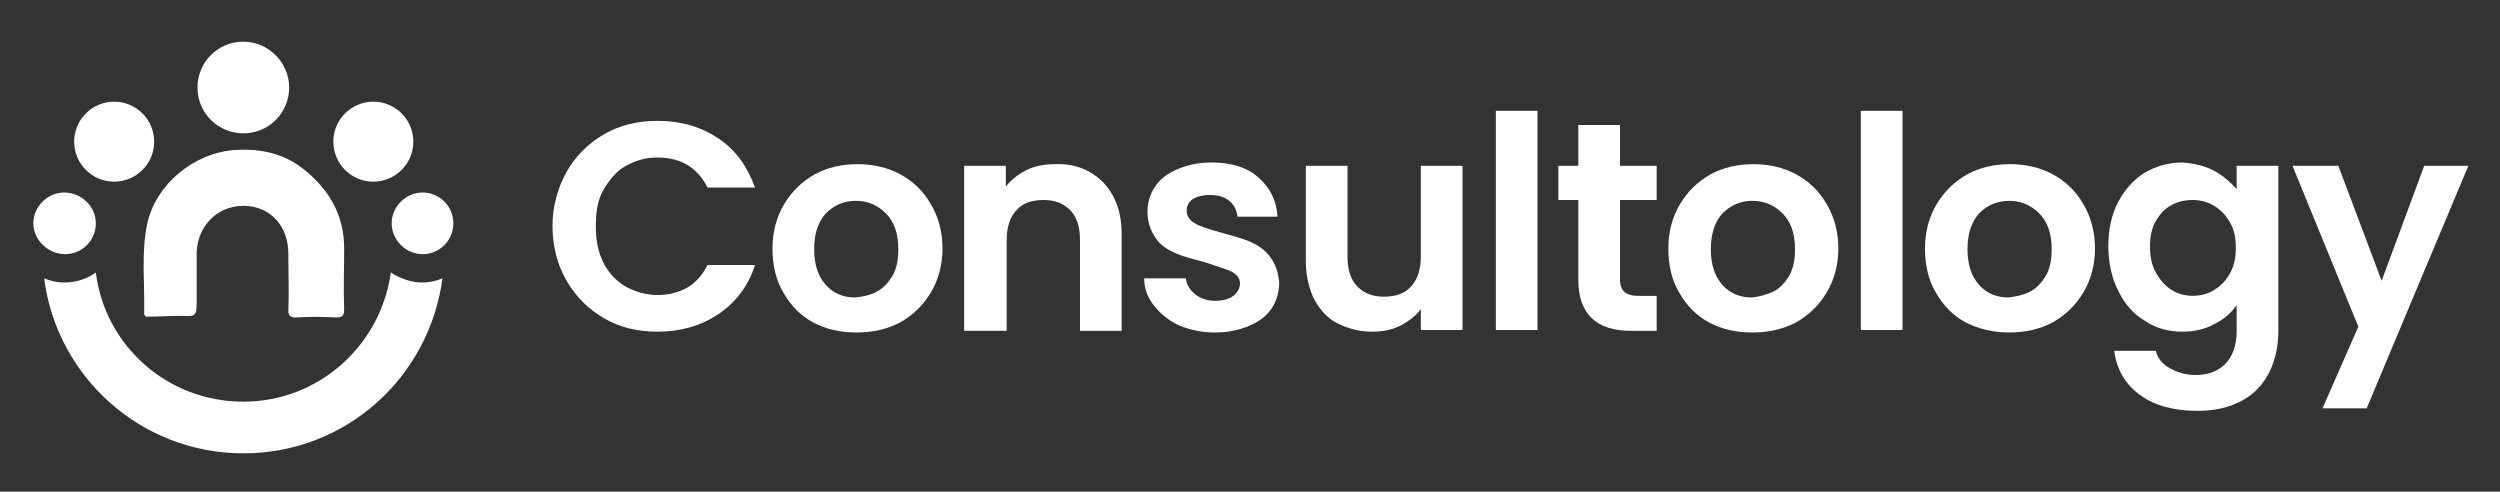
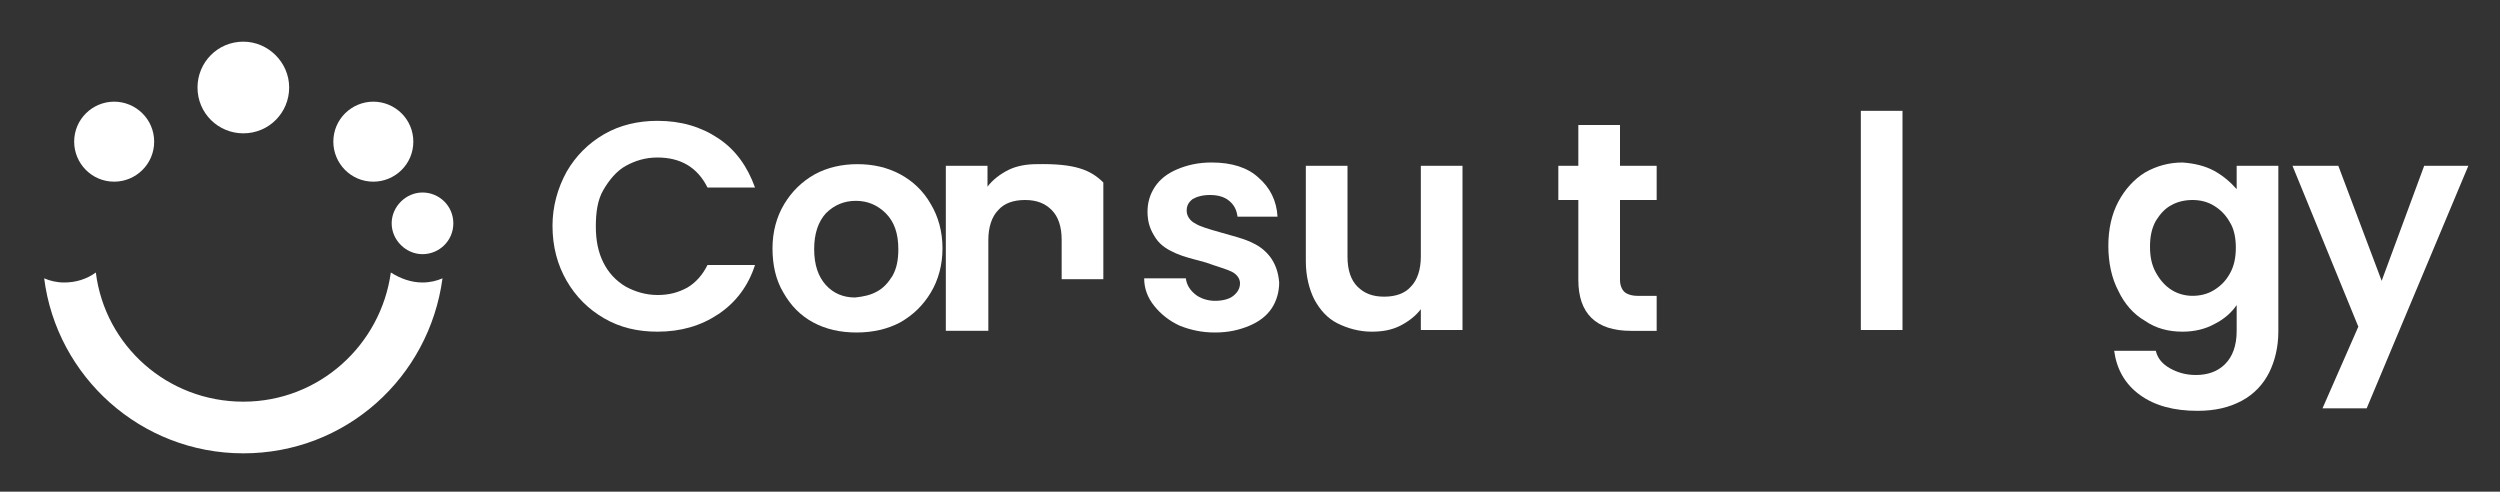
<svg xmlns="http://www.w3.org/2000/svg" id="Layer_1" x="0px" y="0px" viewBox="0 0 300 59" xml:space="preserve">
  <rect x="0" y="0" width="300" height="59" fill="#333333" stroke="none" />
  <g>
    <path fill="#FFFFFF" d="M68,20.6c1.1-1.9,2.6-3.4,4.5-4.5c1.9-1.1,4.1-1.6,6.4-1.6c2.8,0,5.2,0.7,7.3,2.1c2.1,1.4,3.5,3.4,4.4,5.9  h-5.7c-0.6-1.2-1.4-2.1-2.4-2.7c-1-0.6-2.2-0.9-3.6-0.9c-1.5,0-2.7,0.4-3.8,1c-1.1,0.6-2,1.7-2.7,2.9s-0.9,2.7-0.9,4.4  c0,1.7,0.3,3.1,0.9,4.3c0.6,1.2,1.5,2.2,2.7,2.9c1.1,0.6,2.4,1,3.8,1c1.4,0,2.5-0.3,3.6-0.9c1-0.6,1.8-1.5,2.4-2.7h5.7  c-0.8,2.5-2.3,4.5-4.4,5.9c-2.1,1.4-4.5,2.1-7.3,2.1c-2.4,0-4.5-0.5-6.4-1.6c-1.9-1.1-3.4-2.6-4.5-4.5c-1.1-1.9-1.7-4.1-1.7-6.6  C66.3,24.8,66.9,22.6,68,20.6" />
    <path fill="#FFFFFF" d="M97.6,38.7c-1.5-0.8-2.7-2-3.6-3.6c-0.9-1.5-1.3-3.3-1.3-5.3s0.5-3.8,1.4-5.3s2.1-2.7,3.7-3.6  c1.5-0.8,3.2-1.2,5.1-1.2s3.6,0.4,5.1,1.2c1.5,0.8,2.8,2,3.7,3.6c0.9,1.5,1.4,3.3,1.4,5.3s-0.5,3.8-1.4,5.3s-2.1,2.7-3.7,3.6  c-1.5,0.8-3.3,1.2-5.2,1.2C100.8,39.9,99.1,39.5,97.6,38.7 M105.2,35c0.8-0.4,1.4-1.1,1.9-1.9c0.5-0.9,0.7-1.9,0.7-3.2  c0-1.9-0.5-3.3-1.5-4.3c-1-1-2.2-1.5-3.6-1.5c-1.4,0-2.6,0.5-3.6,1.5c-0.9,1-1.4,2.4-1.4,4.3c0,1.9,0.5,3.3,1.4,4.3  c0.9,1,2.1,1.5,3.5,1.5C103.6,35.6,104.5,35.4,105.2,35" />
-     <path fill="#FFFFFF" d="M132.4,21.9c1.4,1.5,2.2,3.5,2.2,6.2v11.6h-5V28.8c0-1.6-0.4-2.8-1.2-3.6c-0.8-0.8-1.8-1.2-3.2-1.2  c-1.4,0-2.5,0.4-3.2,1.2c-0.8,0.8-1.2,2.1-1.2,3.6v10.9h-5.1V19.9h5v2.5c0.6-0.8,1.5-1.5,2.5-2c1-0.5,2.2-0.7,3.4-0.7  C129,19.6,130.9,20.4,132.4,21.9" />
+     <path fill="#FFFFFF" d="M132.4,21.9v11.6h-5V28.8c0-1.6-0.4-2.8-1.2-3.6c-0.8-0.8-1.8-1.2-3.2-1.2  c-1.4,0-2.5,0.4-3.2,1.2c-0.8,0.8-1.2,2.1-1.2,3.6v10.9h-5.1V19.9h5v2.5c0.6-0.8,1.5-1.5,2.5-2c1-0.5,2.2-0.7,3.4-0.7  C129,19.6,130.9,20.4,132.4,21.9" />
    <path fill="#FFFFFF" d="M141.6,39.1c-1.3-0.6-2.3-1.4-3.1-2.4c-0.8-1-1.2-2.1-1.2-3.3h5c0.1,0.8,0.5,1.4,1.1,1.9  c0.6,0.5,1.5,0.8,2.4,0.8s1.7-0.2,2.2-0.6c0.5-0.4,0.8-0.9,0.8-1.5c0-0.6-0.4-1.1-1-1.4c-0.6-0.3-1.7-0.6-3.1-1.1  c-1.5-0.4-2.7-0.7-3.6-1.1c-0.9-0.4-1.8-0.9-2.4-1.8s-1-1.8-1-3.2c0-1.1,0.3-2.1,0.9-3c0.6-0.9,1.5-1.6,2.7-2.1  c1.2-0.5,2.5-0.8,4.1-0.8c2.4,0,4.3,0.6,5.6,1.8c1.4,1.2,2.2,2.8,2.3,4.7h-4.8c-0.1-0.8-0.4-1.4-1-1.9c-0.6-0.5-1.4-0.7-2.3-0.7  c-0.9,0-1.6,0.2-2.1,0.5c-0.5,0.4-0.7,0.8-0.7,1.4s0.4,1.2,1,1.5c0.6,0.4,1.7,0.7,3.1,1.1c1.4,0.4,2.6,0.7,3.5,1.1  c0.9,0.4,1.7,0.9,2.4,1.8c0.6,0.8,1,1.8,1.1,3.1c0,1.1-0.3,2.2-0.9,3.1s-1.5,1.6-2.7,2.1c-1.2,0.5-2.5,0.8-4.1,0.8  S142.9,39.6,141.6,39.1" />
    <path fill="#FFFFFF" d="M175.5,19.9v19.7h-5v-2.5c-0.6,0.8-1.5,1.5-2.5,2c-1,0.5-2.1,0.7-3.4,0.7c-1.5,0-2.9-0.4-4.1-1  c-1.2-0.6-2.1-1.6-2.8-2.9c-0.6-1.2-1-2.8-1-4.5V19.9h5v10.9c0,1.6,0.4,2.8,1.2,3.6c0.8,0.8,1.8,1.2,3.2,1.2s2.5-0.4,3.2-1.2  c0.8-0.8,1.2-2.1,1.2-3.6V19.9H175.5z" />
-     <rect x="179.5" y="13.3" fill="#FFFFFF" width="5" height="26.3" />
    <path fill="#FFFFFF" d="M194.4,24v9.6c0,0.6,0.2,1.1,0.5,1.4c0.3,0.3,0.9,0.5,1.6,0.5h2.3v4.2h-3.1c-4.2,0-6.3-2.1-6.3-6.1V24h-2.4  v-4.1h2.4V15h5v4.9h4.4V24H194.4z" />
-     <path fill="#FFFFFF" d="M205.1,38.7c-1.5-0.8-2.7-2-3.6-3.6c-0.9-1.5-1.3-3.3-1.3-5.3s0.5-3.8,1.4-5.3c0.9-1.5,2.1-2.7,3.7-3.6  c1.5-0.8,3.2-1.2,5.1-1.2s3.6,0.4,5.1,1.2c1.5,0.8,2.8,2,3.7,3.6c0.9,1.5,1.4,3.3,1.4,5.3s-0.5,3.8-1.4,5.3  c-0.9,1.5-2.1,2.7-3.7,3.6c-1.5,0.8-3.3,1.2-5.2,1.2C208.3,39.9,206.6,39.5,205.1,38.7 M212.8,35c0.8-0.4,1.4-1.1,1.9-1.9  c0.5-0.9,0.7-1.9,0.7-3.2c0-1.9-0.5-3.3-1.5-4.3c-1-1-2.2-1.5-3.6-1.5c-1.4,0-2.6,0.5-3.6,1.5c-0.9,1-1.4,2.4-1.4,4.3  c0,1.9,0.5,3.3,1.4,4.3c0.9,1,2.1,1.5,3.5,1.5C211.1,35.6,211.9,35.4,212.8,35" />
    <rect x="223.3" y="13.3" fill="#FFFFFF" width="5" height="26.3" />
-     <path fill="#FFFFFF" d="M235.9,38.7c-1.5-0.8-2.7-2-3.6-3.6c-0.9-1.5-1.3-3.3-1.3-5.3s0.5-3.8,1.4-5.3c0.9-1.5,2.1-2.7,3.7-3.6  c1.5-0.8,3.2-1.2,5.1-1.2s3.6,0.4,5.1,1.2c1.5,0.8,2.8,2,3.7,3.6c0.9,1.5,1.4,3.3,1.4,5.3s-0.5,3.8-1.4,5.3  c-0.9,1.5-2.1,2.7-3.7,3.6c-1.5,0.8-3.3,1.2-5.2,1.2C239.2,39.9,237.5,39.5,235.9,38.7 M243.6,35c0.8-0.4,1.4-1.1,1.9-1.9  c0.5-0.9,0.7-1.9,0.7-3.2c0-1.9-0.5-3.3-1.5-4.3c-1-1-2.2-1.5-3.6-1.5c-1.4,0-2.6,0.5-3.6,1.5c-0.9,1-1.4,2.4-1.4,4.3  c0,1.9,0.5,3.3,1.4,4.3c0.9,1,2.1,1.5,3.5,1.5C241.9,35.6,242.8,35.4,243.6,35" />
    <path fill="#FFFFFF" d="M265.7,20.5c1.1,0.6,2,1.4,2.7,2.2v-2.8h5v19.9c0,1.8-0.4,3.5-1.1,4.9c-0.7,1.4-1.8,2.6-3.3,3.4  c-1.5,0.8-3.2,1.2-5.3,1.2c-2.8,0-5.1-0.6-6.9-1.9c-1.8-1.3-2.8-3.1-3.1-5.3h5c0.2,0.9,0.8,1.6,1.7,2.1c0.9,0.5,1.9,0.8,3.1,0.8  c1.4,0,2.6-0.4,3.5-1.3c0.9-0.9,1.4-2.2,1.4-4v-3.1c-0.6,0.9-1.5,1.7-2.7,2.3c-1.1,0.6-2.4,0.9-3.8,0.9c-1.7,0-3.2-0.4-4.5-1.3  c-1.4-0.8-2.5-2.1-3.2-3.6c-0.8-1.5-1.2-3.4-1.2-5.4s0.4-3.8,1.2-5.3c0.8-1.5,1.9-2.7,3.2-3.5c1.4-0.8,2.9-1.2,4.5-1.2  C263.3,19.6,264.6,19.9,265.7,20.5 M267.6,26.7c-0.5-0.9-1.1-1.5-1.9-2c-0.8-0.5-1.7-0.7-2.6-0.7s-1.8,0.2-2.5,0.6  c-0.8,0.4-1.4,1.1-1.9,1.9c-0.5,0.9-0.7,1.9-0.7,3.1s0.2,2.2,0.7,3.1s1.1,1.6,1.9,2.1c0.8,0.5,1.7,0.7,2.5,0.7  c0.9,0,1.8-0.2,2.6-0.7c0.8-0.5,1.4-1.1,1.9-2c0.5-0.9,0.7-1.9,0.7-3.1C268.3,28.6,268.1,27.5,267.6,26.7" />
    <polygon fill="#FFFFFF" points="296.2,19.9 284,49 278.7,49 283,39.2 275.1,19.9 280.6,19.9 285.8,33.7 290.9,19.9  " />
    <path fill="#FFFFFF" d="M50.7,33.9c-1.4,0-2.7-0.5-3.8-1.2c-1.2,8.7-8.6,15.5-17.7,15.5s-16.6-6.7-17.7-15.5  c-1.1,0.8-2.4,1.2-3.8,1.2c-0.9,0-1.7-0.2-2.4-0.5c1.5,11.8,11.6,21,23.9,21s22.3-9.1,23.9-21C52.4,33.7,51.6,33.9,50.7,33.9" />
-     <path fill="#FFFFFF" d="M17.5,38c-0.1-0.2-0.2-0.2-0.2-0.3c0.1-3.7-0.4-7.4,0.4-11c1.1-4.7,5.7-8.4,10.5-8.7c3-0.2,5.8,0.4,8.1,2.2  c3.1,2.4,5,5.5,5,9.6c0,2.4-0.1,4.9,0,7.3c0,0.8-0.2,1-1,1c-1.6-0.1-3.2-0.1-4.8,0c-0.6,0-0.9-0.2-0.9-0.8c0.1-2.3,0-4.5,0-6.9  c0-3.3-2.2-5.7-5.4-5.7c-3.1,0-5.5,2.4-5.6,5.6c0,2.1,0,4.1,0,6.1c0,1.5-0.2,1.6-1.7,1.5C20.5,37.9,19,38,17.5,38" />
    <path fill="#FFFFFF" d="M34.7,10.5c0,3-2.4,5.5-5.5,5.5c-3,0-5.5-2.4-5.5-5.5c0-3,2.4-5.5,5.5-5.5C32.2,5,34.7,7.5,34.7,10.5" />
    <path fill="#FFFFFF" d="M49.6,17c0,2.7-2.2,4.8-4.8,4.8c-2.7,0-4.8-2.2-4.8-4.8c0-2.7,2.2-4.8,4.8-4.8S49.6,14.3,49.6,17" />
    <path fill="#FFFFFF" d="M18.5,17c0,2.7-2.2,4.8-4.8,4.8c-2.7,0-4.8-2.2-4.8-4.8c0-2.7,2.2-4.8,4.8-4.8S18.5,14.3,18.5,17" />
    <path fill="#FFFFFF" d="M54.4,26.8c0,2.1-1.7,3.7-3.7,3.7s-3.7-1.7-3.7-3.7s1.7-3.7,3.7-3.7C52.7,23.1,54.4,24.7,54.4,26.8" />
-     <path fill="#FFFFFF" d="M11.5,26.8c0,2.1-1.7,3.7-3.7,3.7S4,28.8,4,26.8s1.7-3.7,3.7-3.7S11.5,24.7,11.5,26.8" />
  </g>
</svg>